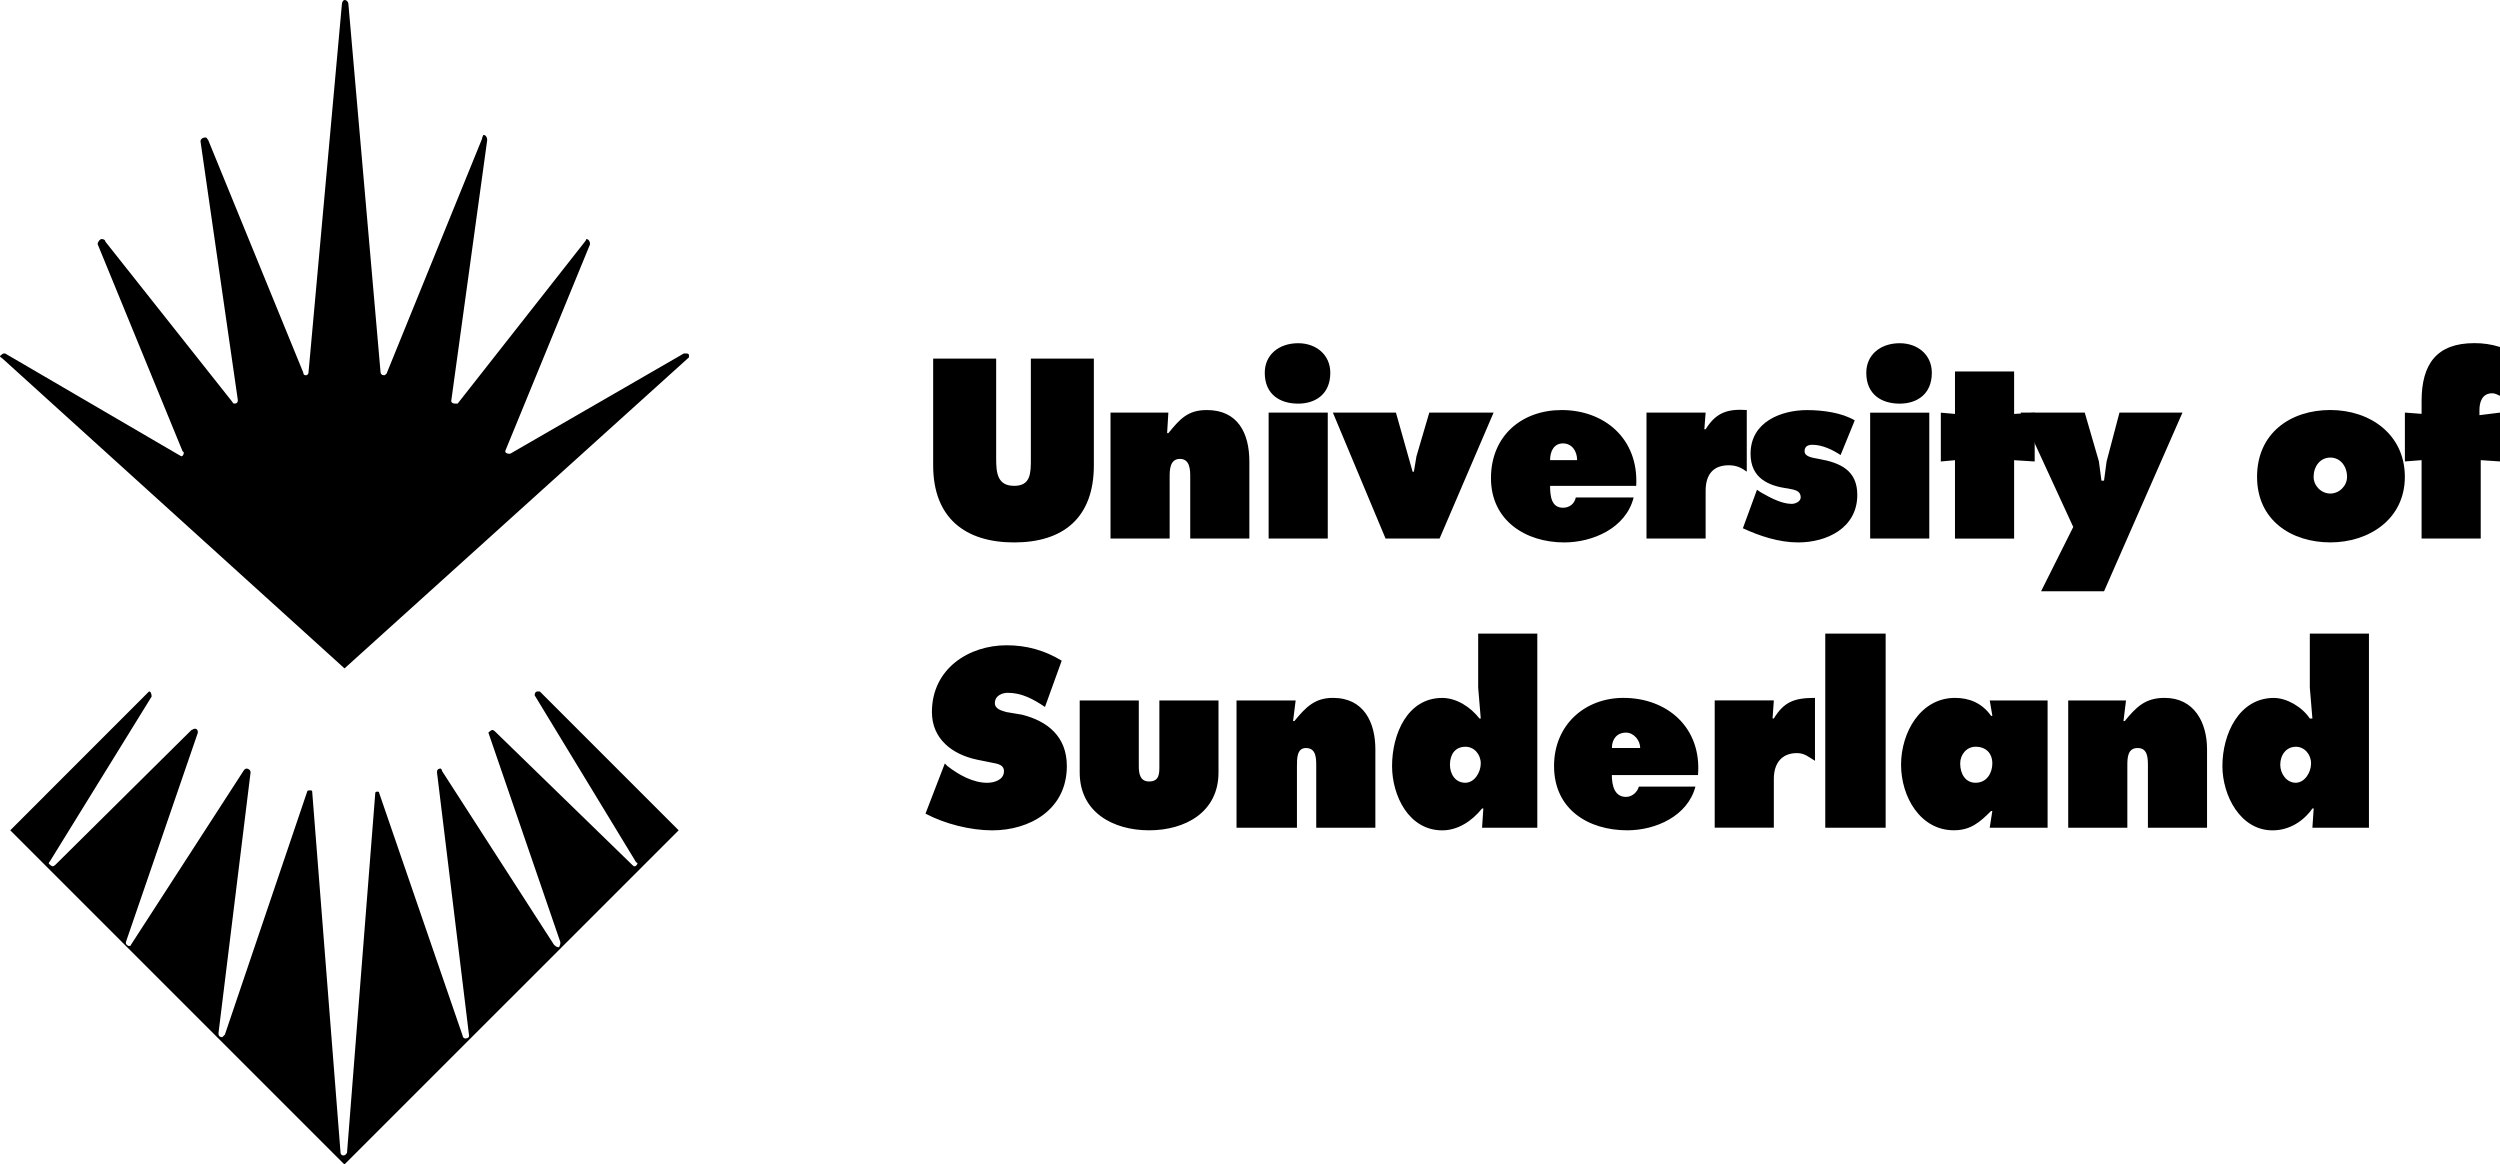
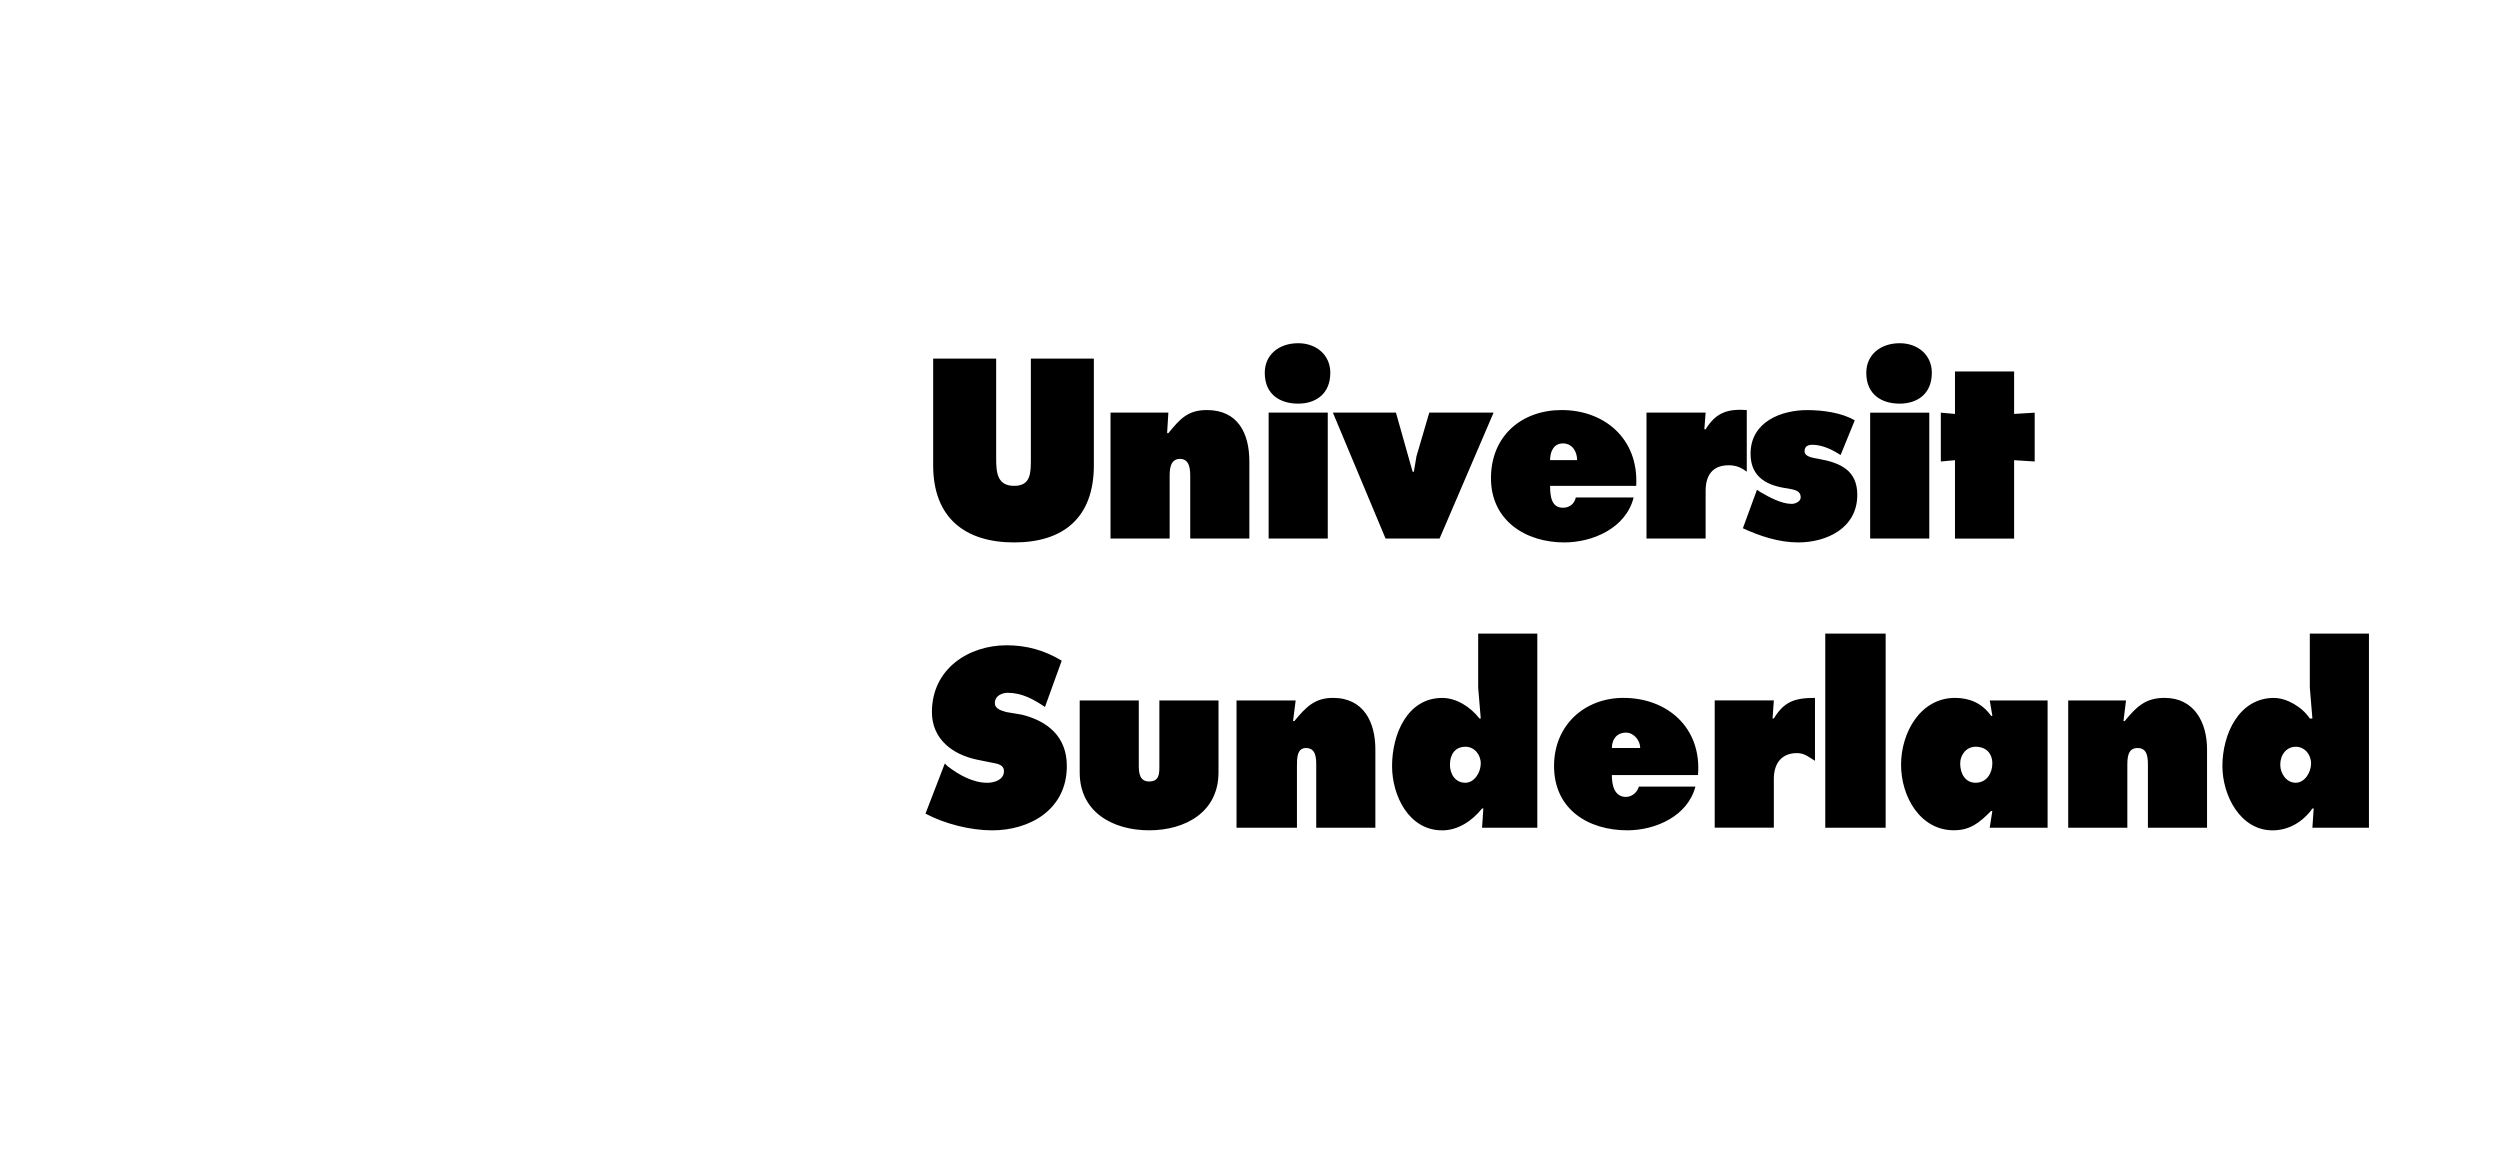
<svg xmlns="http://www.w3.org/2000/svg" id="Layer_2" data-name="Layer 2" viewBox="0 0 619.8 288.7">
  <g id="Layer_1-2" data-name="Layer 1">
    <g>
      <path d="m229.44,201.71c4.78,2.55,11.15,4.15,16.57,4.15,9.24,0,18.48-5.1,18.48-15.94,0-7.33-4.78-11.15-11.15-12.74l-3.82-.64c-.96-.32-2.87-.64-2.87-2.23,0-1.91,1.91-2.55,3.18-2.55,3.51,0,6.38,1.59,9.24,3.51l4.15-11.47c-4.21-2.57-8.78-3.84-13.7-3.82-9.24,0-18.48,5.73-18.48,16.56,0,6.69,5.1,10.52,11.16,11.79l3.19.65c1.28.32,3.51.32,3.51,2.22,0,2.23-2.55,2.87-4.14,2.87-3.51,0-7.01-1.92-9.88-4.15l-.64-.64-4.79,12.43Zm38.24-28.05v17.85c0,9.88,8.28,14.34,17.2,14.34s17.21-4.46,17.21-14.34v-17.85h-14.66v16.25c0,1.91,0,3.83-2.55,3.83-2.23,0-2.55-1.92-2.55-3.83v-16.25h-14.66Zm53.54,0h-14.66v31.55h14.98v-15.3c0-1.91,0-4.46,2.23-4.46,2.55,0,2.55,2.55,2.55,4.46v15.3h14.66v-19.44c0-6.69-2.86-12.75-10.51-12.75-4.46,0-6.69,2.23-9.56,5.74h-.33l.64-5.1Zm42.07,11.47c2.23,0,3.82,1.92,3.82,4.15s-1.59,4.78-3.82,4.78c-2.55,0-3.82-2.23-3.82-4.46,0-2.55,1.27-4.46,3.82-4.46Zm4.14,20.08h13.7v-48.12h-14.66v13.38l.64,7.66h-.32c-2.23-2.88-5.73-5.1-9.24-5.1-8.6,0-12.43,8.93-12.43,16.89,0,7.33,4.14,15.94,12.43,15.94,3.82,0,7.33-2.23,9.88-5.42h.32l-.32,4.78Zm53.54-13.07c.95-11.79-7.66-19.12-18.49-19.12-9.56,0-17.2,6.69-17.2,16.89,0,10.84,8.6,15.94,18.16,15.94,7.01,0,14.97-3.51,16.89-10.83h-14.03c-.32,1.27-1.59,2.55-3.18,2.55-2.87,0-3.51-2.87-3.51-5.42h21.35Zm-21.35-6.69c0-2.23,1.27-3.82,3.51-3.82,1.91,0,3.51,1.91,3.51,3.82h-7.01Zm50.35-12.43c-5.1,0-7.66.95-10.2,5.1h-.32l.32-4.47h-14.66v31.55h14.66v-12.11c0-3.82,1.91-6.38,5.73-6.38,1.91,0,2.86.95,4.47,1.91v-15.61Zm2.55,32.19h14.97v-48.12h-14.97v48.12Zm33.45-15.93c0-2.23,1.6-4.15,3.82-4.15,2.56,0,4.15,1.6,4.15,4.15,0,2.23-1.28,4.78-4.15,4.78-2.55,0-3.82-2.23-3.82-4.78Zm7.33,15.93h14.34v-31.55h-14.34l.65,3.82h-.32c-2.23-3.19-5.42-4.46-8.93-4.46-8.6,0-13.39,8.61-13.39,16.57s4.78,16.25,13.07,16.25c4.14,0,6.38-1.91,9.24-4.78h.32l-.65,4.14Zm33.78-31.55h-14.33v31.55h14.66v-15.3c0-1.91,0-4.46,2.55-4.46s2.55,2.55,2.55,4.46v15.3h14.66v-19.44c0-6.69-3.19-12.75-10.52-12.75-4.78,0-7.01,2.23-9.88,5.74h-.32l.63-5.1Zm42.06,11.47c2.23,0,3.82,1.92,3.82,4.15s-1.59,4.78-3.82,4.78-3.82-2.23-3.82-4.46c0-2.55,1.59-4.46,3.82-4.46Zm4.15,20.08h14.02v-48.12h-14.66v13.38l.64,7.66h-.64c-1.91-2.88-5.73-5.1-8.92-5.1-8.61,0-12.75,8.93-12.75,16.89,0,7.33,4.46,15.94,12.42,15.94,4.15,0,7.66-2.23,9.89-5.42h.32l-.32,4.78ZM255.57,88.91v24.85c0,3.51,0,6.69-4.14,6.69s-4.46-3.19-4.46-6.69v-24.85h-15.62v26.45c0,13.07,7.97,19.12,20.08,19.12s19.76-6.05,19.76-19.12v-26.45h-15.61Zm34.09,13.39h-14.34v31.22h14.66v-15.29c0-1.59,0-4.46,2.55-4.46s2.55,2.87,2.55,4.46v15.29h14.66v-19.12c0-7.01-2.86-12.74-10.52-12.74-4.78,0-6.69,2.23-9.56,5.73h-.31l.31-5.09Zm24.86,31.22h14.66v-31.22h-14.66v31.22Zm7.33-48.43c-4.79,0-8.29,2.86-8.29,7.33,0,5.42,3.82,7.65,8.29,7.65,4.14,0,7.96-2.23,7.96-7.65,0-4.46-3.51-7.33-7.96-7.33Zm8.6,17.21l13.06,31.22h13.39l13.39-31.22h-15.94l-3.18,10.83-.64,3.82h-.31l-4.14-14.66h-15.61Zm75.2,18.16c.64-11.79-7.97-18.8-18.48-18.8-9.89,0-17.53,6.38-17.53,16.89s8.6,15.93,18.17,15.93c7.01,0,15.3-3.51,17.2-11.15h-14.34c-.32,1.59-1.59,2.55-3.18,2.55-2.87,0-3.19-2.86-3.19-5.42h21.35Zm-21.35-6.38c0-2.23.96-4.15,3.19-4.15s3.51,1.91,3.51,4.15h-6.69Zm48.76-12.43c-4.78-.32-7.65.64-10.2,4.78h-.32l.32-4.14h-14.66v31.23h14.66v-11.8c0-4.14,1.92-6.37,5.74-6.37,1.91,0,3.18.64,4.46,1.59v-15.29Zm-.96,29.32c4.14,1.91,8.92,3.51,13.7,3.51,7.02,0,14.66-3.51,14.66-11.79,0-6.05-4.14-7.96-9.56-8.92-1.91-.32-3.51-.64-3.51-1.91s.95-1.59,1.91-1.59c2.55,0,5.1,1.28,7.02,2.55l3.51-8.6c-3.19-1.91-7.97-2.55-11.8-2.55-6.37,0-14.03,2.86-14.03,10.83,0,6.06,4.47,7.97,9.24,8.6,1.28.32,3.19.32,3.19,2.23,0,.96-1.27,1.59-2.23,1.59-2.55,0-5.42-1.59-7.65-2.86l-.96-.64-3.5,9.56Zm31.55,2.55h14.66v-31.22h-14.66v31.22Zm7.33-48.43c-4.78,0-8.29,2.86-8.29,7.33,0,5.42,3.82,7.65,8.29,7.65,4.14,0,7.96-2.23,7.96-7.65,0-4.46-3.5-7.33-7.96-7.33Zm28.36,7.01h-14.66v10.52l-3.51-.31v12.1l3.51-.32v19.44h14.66v-19.44l5.1.32v-12.1l-5.1.31v-10.52Z" style="fill-rule: evenodd;" />
-       <path d="m500.94,102.29l13.06,28.36-7.97,15.93h15.61l19.44-44.29h-15.62l-3.19,12.1-.64,4.78h-.64l-.63-4.78-3.51-12.1h-15.93Zm76.79-.64c-9.88,0-18.16,5.73-18.16,16.57s8.6,16.25,18.16,16.25,18.48-5.73,18.48-16.25-8.6-16.57-18.48-16.57Zm0,11.79c2.55,0,4.15,2.22,4.15,4.78,0,2.23-1.91,4.14-4.15,4.14s-4.14-1.91-4.14-4.14c0-2.55,1.59-4.78,4.14-4.78Zm22.63-10.84l-4.14-.31v12.11l4.14-.32v19.44h14.66v-19.44l4.78.32v-12.11l-5.1.64v-1.28c0-1.91.64-4.15,3.18-4.15.64,0,1.28.32,1.92.64v-12.11c-2.07-.66-4.2-.97-6.38-.96-9.24,0-13.06,5.1-13.06,14.34v3.19Zm-432.11,103.25l-34.42-34.42h-.64c-.32,0-.64.32-.64.95l25.18,41.43s.32,0,.32.32c0,0-.32.64-.64.64s-.32,0-.64-.32l-34.09-33.15q-.32-.32-.64-.32c-.32,0-.96.65-.96.65l17.84,51.93v.33c0,.32-.32.95-.32.95-.64,0-.95-.32-1.27-.64l-27.72-43.02c0-.32-.32-.64-.32-.64-.95,0-.95.64-.95.96l7.96,65.32s0-.32,0,0-.32.64-.95.64c-.32,0-.64-.32-.64-.64l-20.71-60.23q0-.32-.32-.32c-.32,0-.64,0-.64.32l-7.01,89.23c-.32.32-.32.64-.96.64-.32,0-.64-.32-.64-.64l-7.01-89.23c0-.32,0-.64-.32-.64-.64,0-.95,0-.95.32l-20.4,60.23-.64.64c-.64,0-.95-.32-.95-.96l7.96-64.68c0-.65-.64-.96-.95-.96,0,0-.32,0-.64.32l-28.04,43.34c0,.32-.32.32-.64.32,0,0-.64-.32-.64-.64v-.32l17.85-51.94c0-.64-.32-.96-.64-.96-.64,0-.64.32-.95.32l-33.78,33.46q-.32.32-.64.32c-.32,0-.96-.64-.96-.64q0-.32.32-.64l25.18-40.79s0-1.27-.64-1.27l-.32.32L2.54,205.85l82.85,82.85,82.86-82.85Zm-41.74-93.37l43.03-24.85h.63c.64,0,.64.32.64.64v.32l-85.4,77.12L.64,88.91c-.32-.32-.64-.32-.64-.64,0,0,.64-.64.95-.64h.32l43.66,25.49c.32,0,.64-.32.64-.96l-.32-.32-21.04-51.3c0-.64.64-1.28.96-1.28.64,0,.95.32.95.64l31.55,39.83c0,.32.32.32.64.32s.64-.32.64-.64v-.32l-9.24-64.05c0-.64.64-.96,1.27-.96.32,0,.32.32.64.64l23.58,57.68q0,.64.64.64c.32,0,.64-.32.64-.64L84.77.95c0-.32.32-.95.64-.95.64,0,.96.64.96.95l7.96,91.14c0,.64.32.95.96.95,0,0,.64-.32.64-.64l23.58-57.99c0-.32.32-.96.32-.96.64,0,.96.64.96,1.28l-8.92,64.69c0,.32.32.64.95.64h.64l31.55-40.15c.32-.32.32-.64.32-.64.64,0,.96.64.96,1.28l-21.04,51.3c0,.32.32.64.96.64h.31Z" style="fill-rule: evenodd;" />
    </g>
  </g>
</svg>